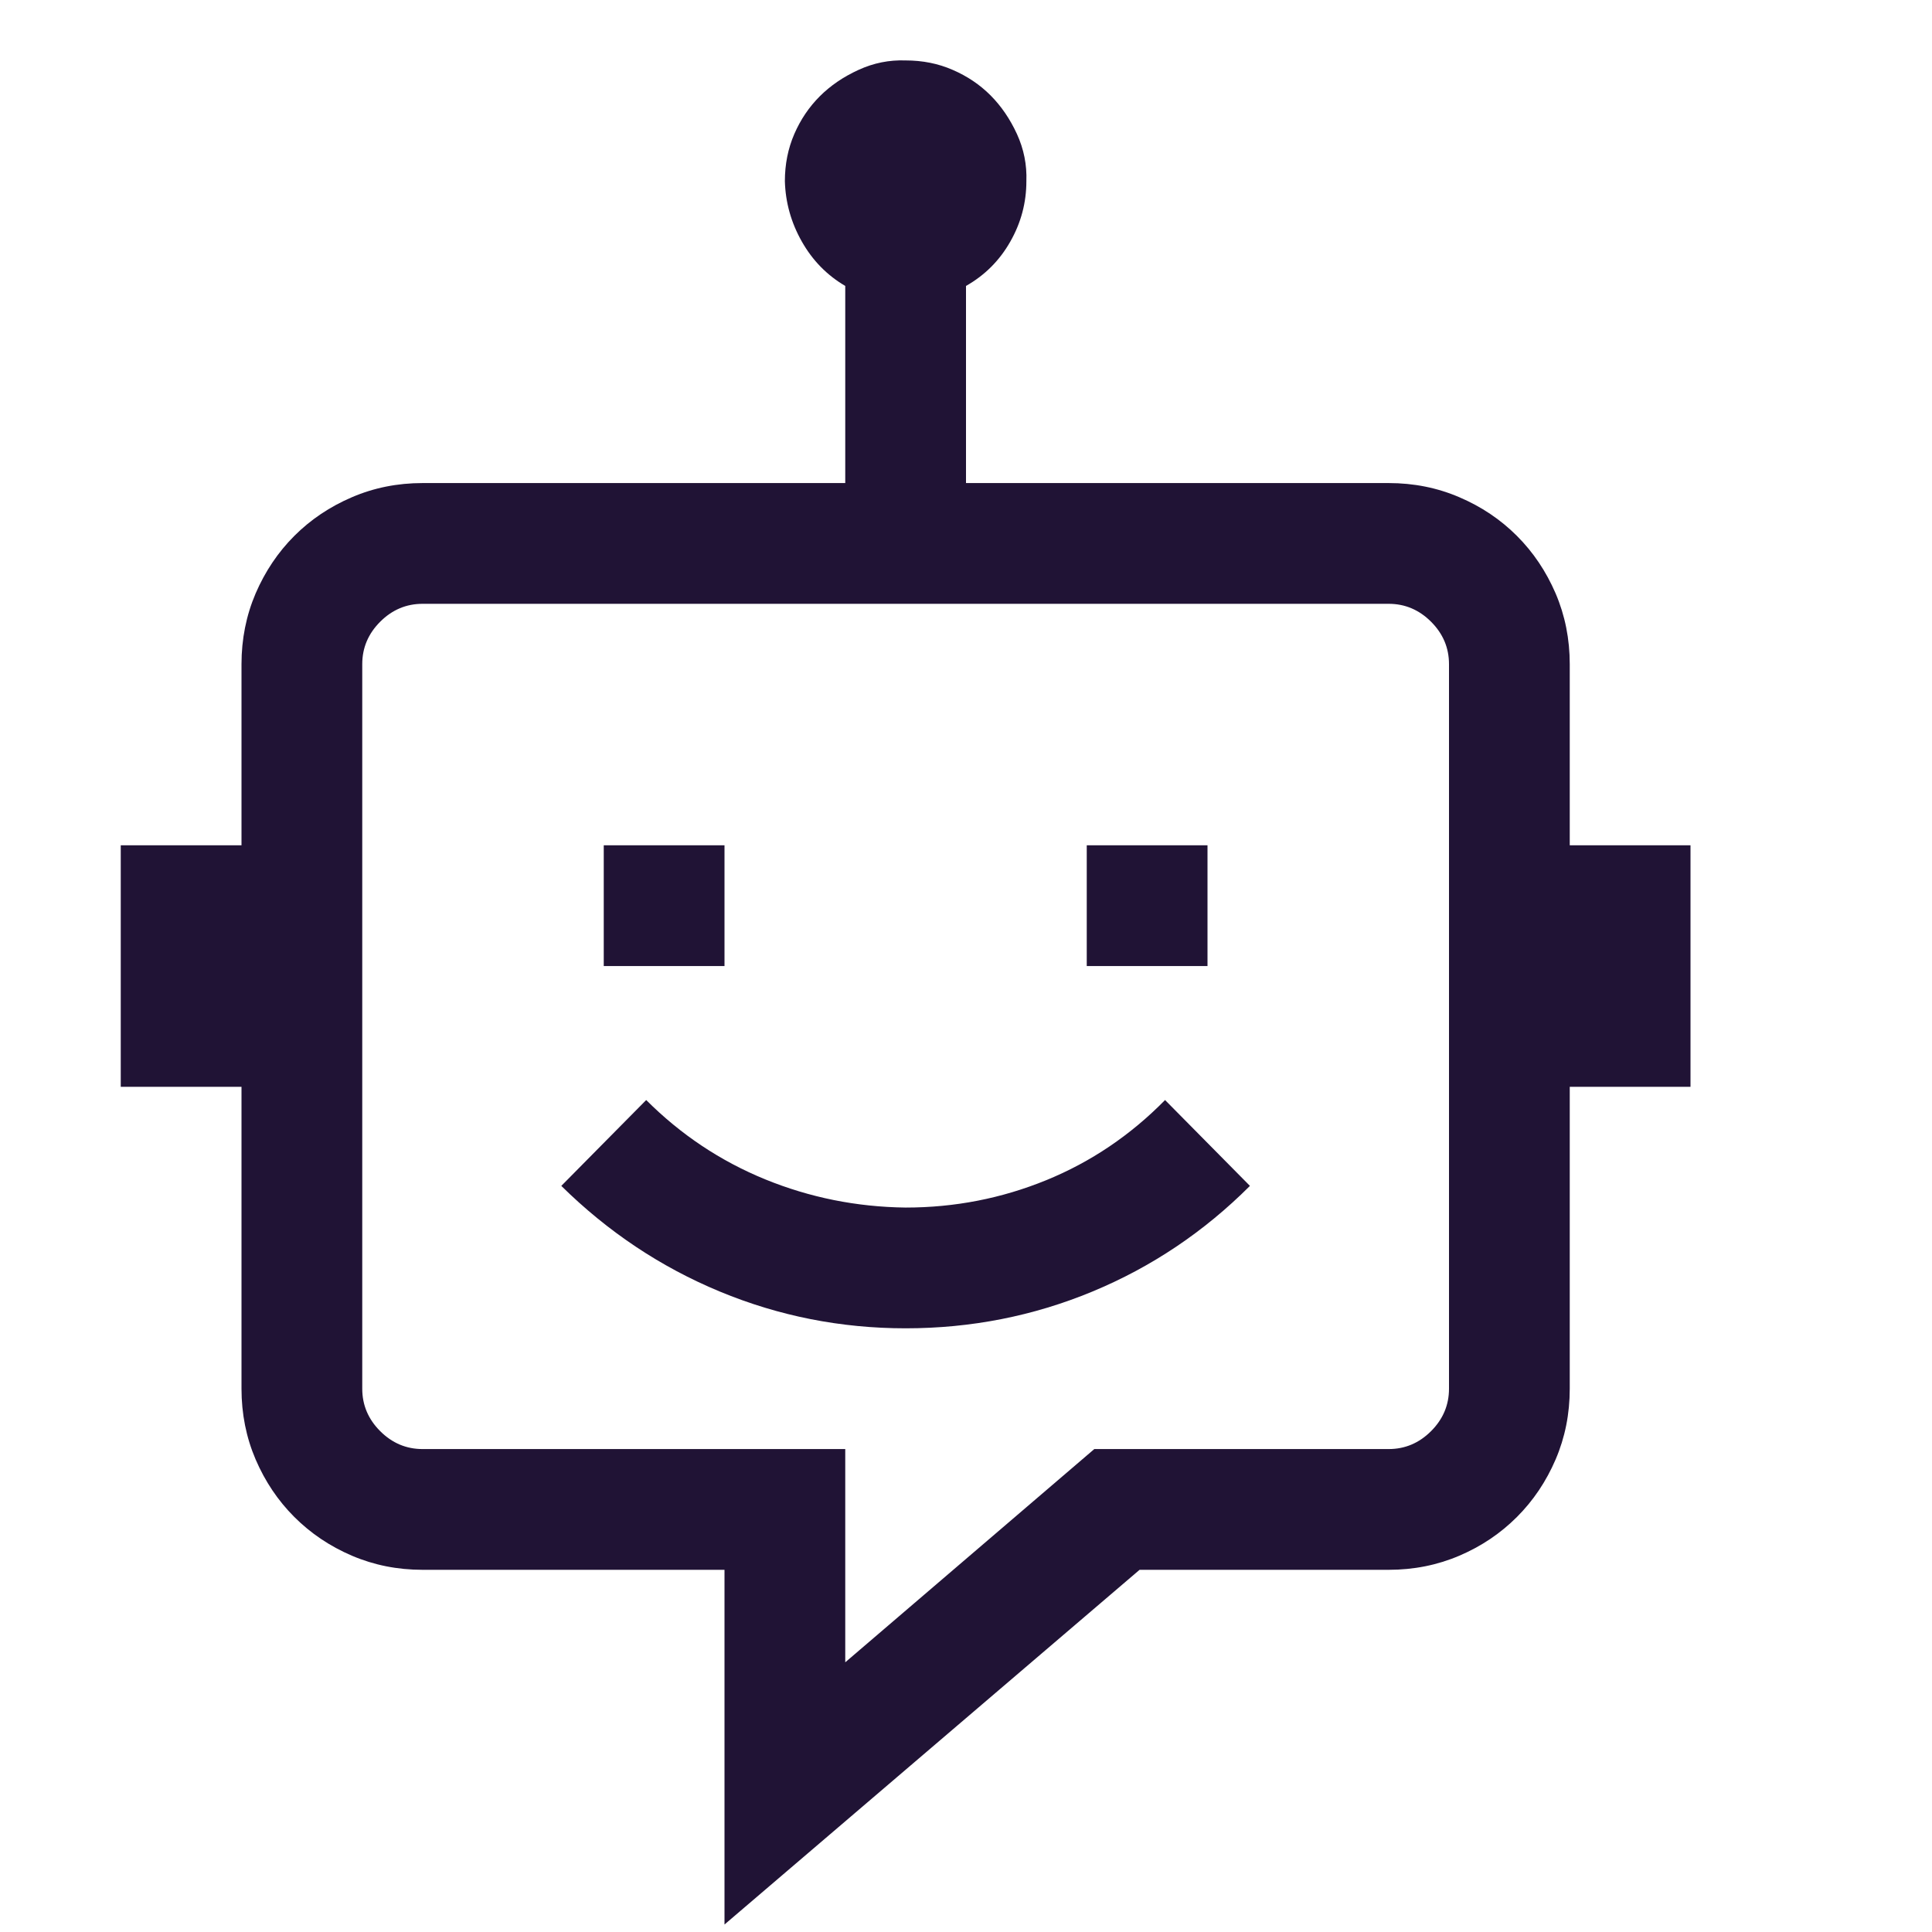
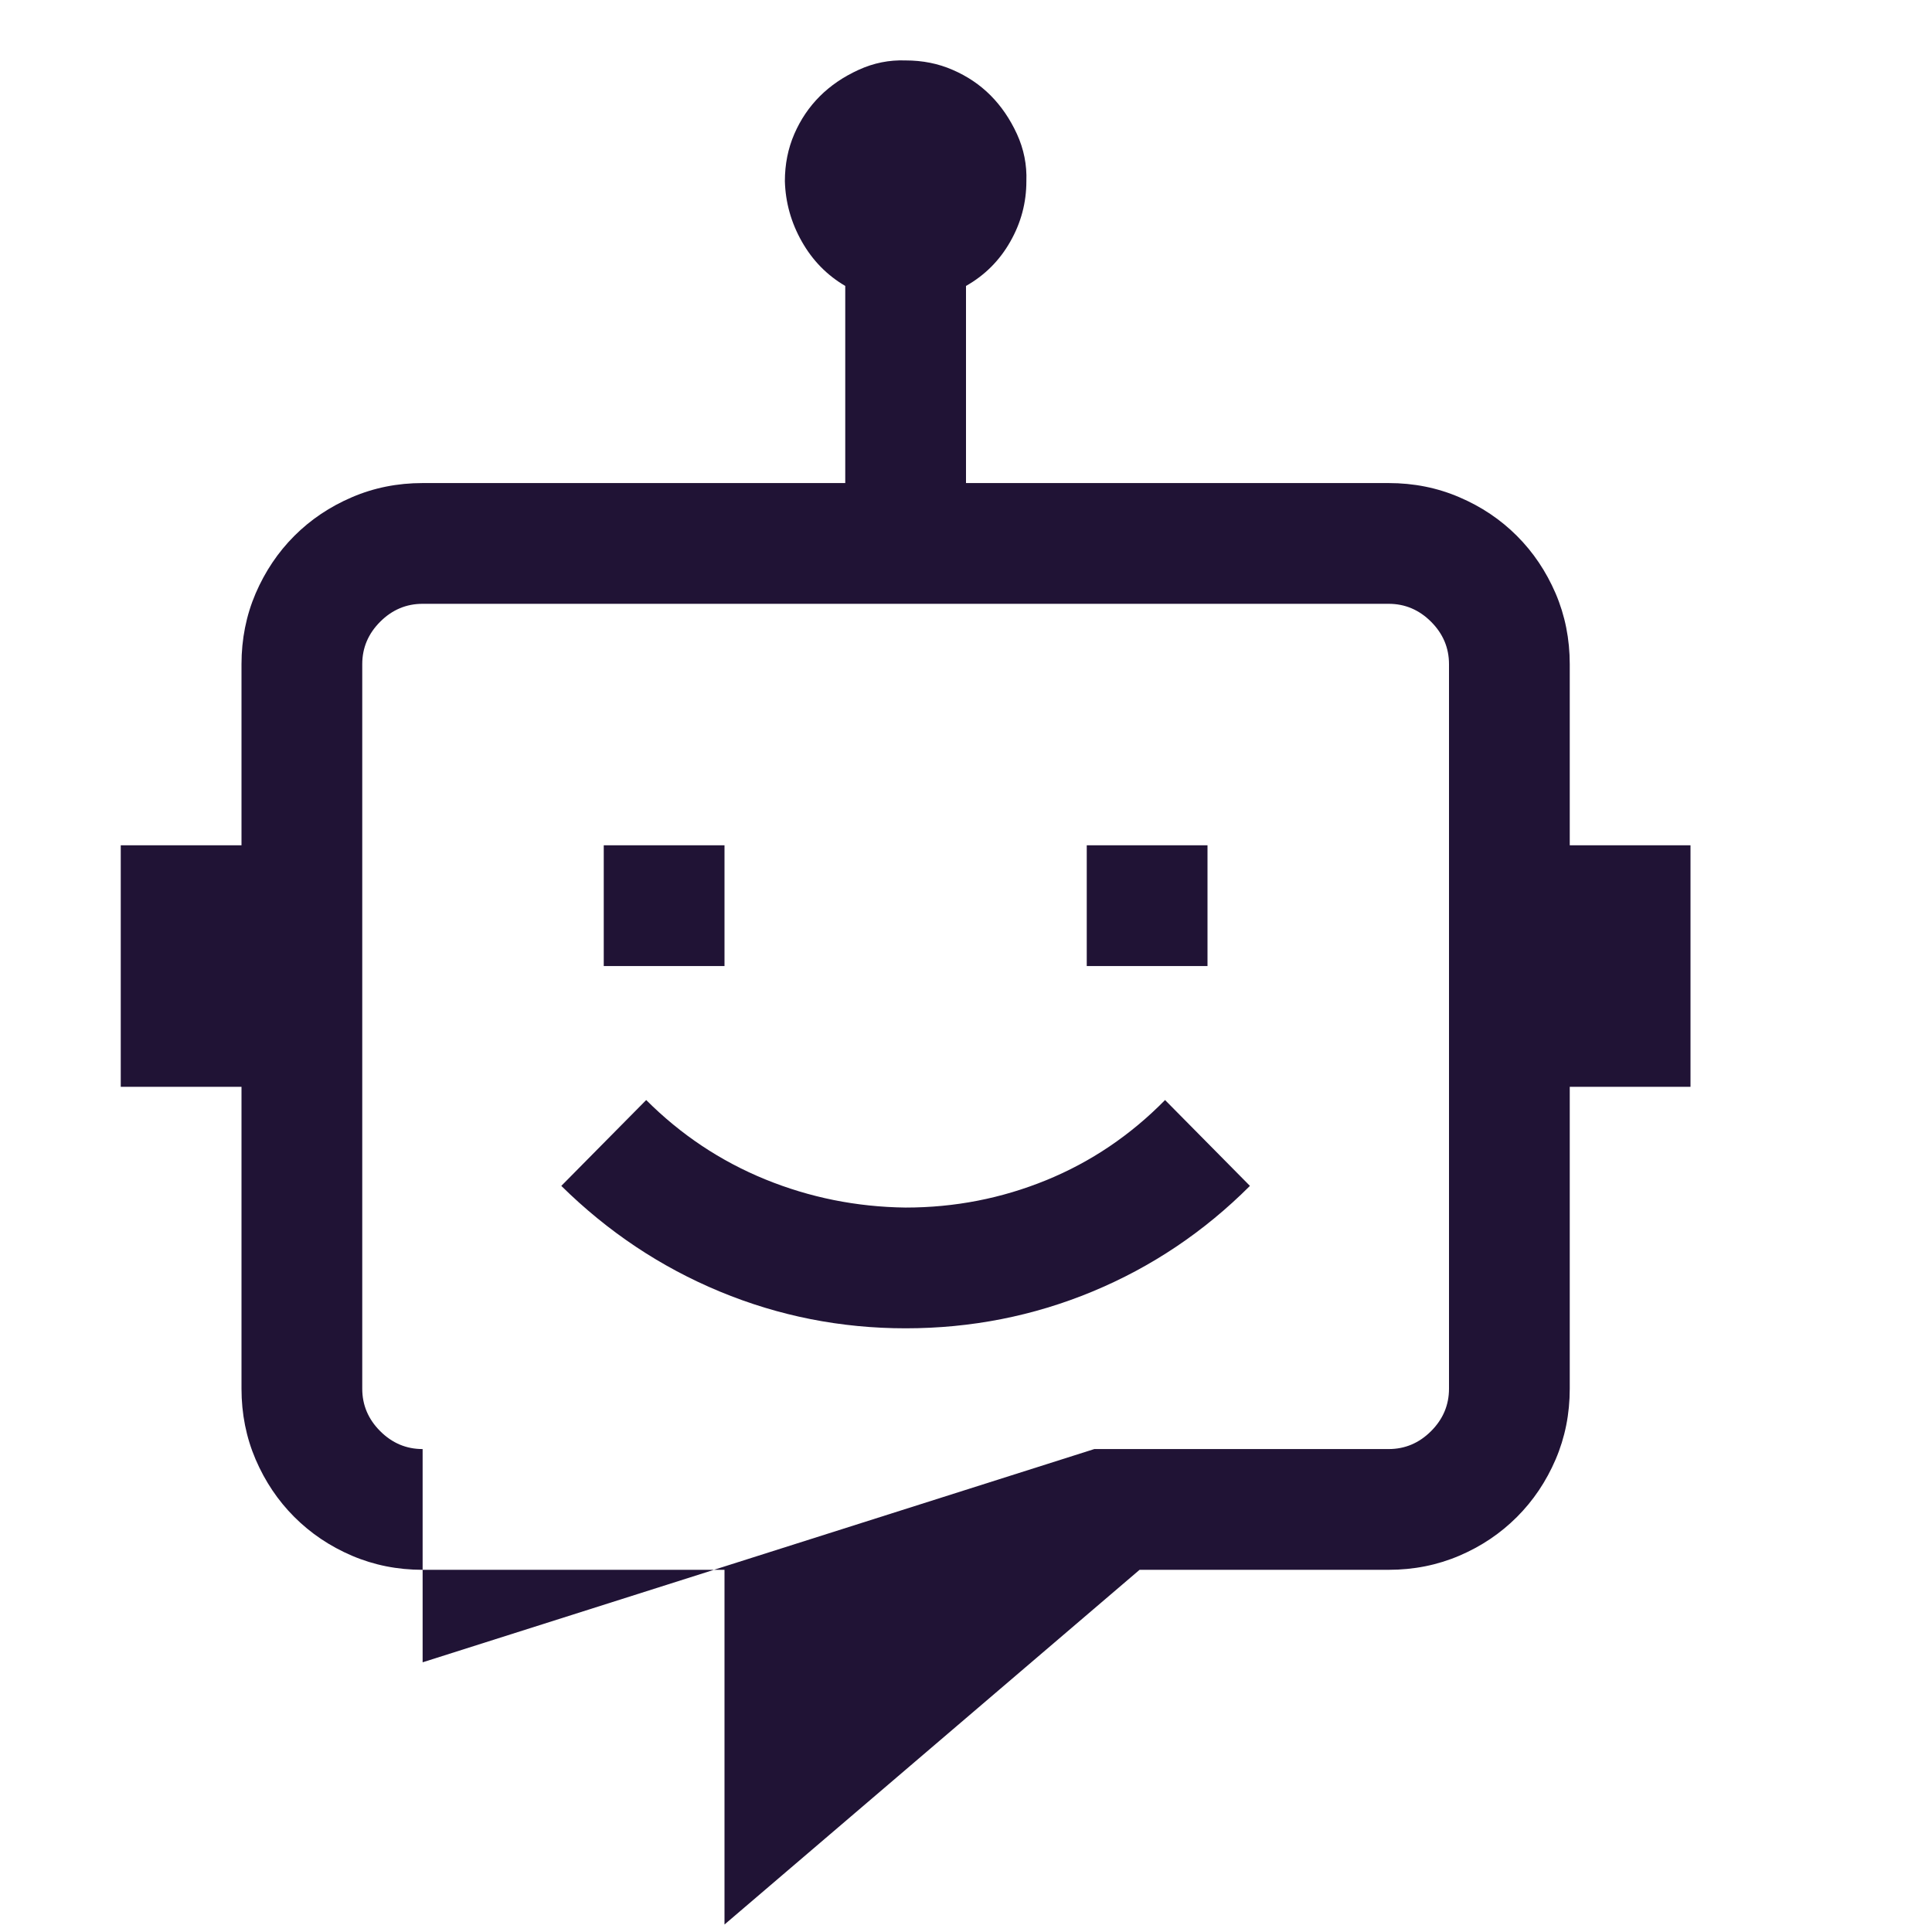
<svg xmlns="http://www.w3.org/2000/svg" width="32" height="32" viewBox="0 0 32 32" fill="none">
  <g id="fluent-mdl2:chat-bot">
-     <path id="Vector" d="M12 16.001H10V14.001H12V16.001ZM20 16.001H18V14.001H20V16.001ZM28 14.001V18.001H26V23.001C26 23.418 25.922 23.809 25.766 24.173C25.609 24.538 25.396 24.855 25.125 25.126C24.854 25.397 24.537 25.611 24.172 25.767C23.807 25.923 23.417 26.001 23 26.001H18.875L12 31.876V26.001H7C6.583 26.001 6.193 25.923 5.828 25.767C5.464 25.611 5.146 25.397 4.875 25.126C4.604 24.855 4.391 24.538 4.234 24.173C4.078 23.809 4 23.418 4 23.001V18.001H2V14.001H4V11.001C4 10.585 4.078 10.194 4.234 9.829C4.391 9.465 4.604 9.147 4.875 8.876C5.146 8.605 5.464 8.392 5.828 8.236C6.193 8.079 6.583 8.001 7 8.001H14V4.736C13.698 4.559 13.458 4.314 13.281 4.001C13.104 3.689 13.01 3.355 13 3.001C13 2.72 13.052 2.46 13.156 2.22C13.26 1.98 13.401 1.772 13.578 1.595C13.755 1.418 13.969 1.272 14.219 1.158C14.469 1.043 14.729 0.991 15 1.001C15.281 1.001 15.542 1.053 15.781 1.158C16.021 1.262 16.229 1.402 16.406 1.579C16.583 1.757 16.729 1.97 16.844 2.22C16.958 2.47 17.01 2.73 17 3.001C17 3.355 16.912 3.689 16.734 4.001C16.557 4.314 16.312 4.559 16 4.736V8.001H23C23.417 8.001 23.807 8.079 24.172 8.236C24.537 8.392 24.854 8.605 25.125 8.876C25.396 9.147 25.609 9.465 25.766 9.829C25.922 10.194 26 10.585 26 11.001V14.001H28ZM24 11.001C24 10.73 23.901 10.496 23.703 10.298C23.505 10.1 23.271 10.001 23 10.001H7C6.729 10.001 6.495 10.1 6.297 10.298C6.099 10.496 6 10.73 6 11.001V23.001C6 23.272 6.099 23.506 6.297 23.704C6.495 23.902 6.729 24.001 7 24.001H14V27.533L18.125 24.001H23C23.271 24.001 23.505 23.902 23.703 23.704C23.901 23.506 24 23.272 24 23.001V11.001ZM10.703 18.22C11.276 18.793 11.932 19.23 12.672 19.533C13.412 19.835 14.188 19.991 15 20.001C15.812 20.001 16.588 19.85 17.328 19.548C18.068 19.246 18.724 18.803 19.297 18.22L20.703 19.642C19.943 20.402 19.073 20.986 18.094 21.392C17.115 21.798 16.083 22.001 15 22.001C13.927 22.001 12.901 21.798 11.922 21.392C10.943 20.986 10.068 20.402 9.297 19.642L10.703 18.22Z" fill="#201335" />
+     <path id="Vector" d="M12 16.001H10V14.001H12V16.001ZM20 16.001H18V14.001H20V16.001ZM28 14.001V18.001H26V23.001C26 23.418 25.922 23.809 25.766 24.173C25.609 24.538 25.396 24.855 25.125 25.126C24.854 25.397 24.537 25.611 24.172 25.767C23.807 25.923 23.417 26.001 23 26.001H18.875L12 31.876V26.001H7C6.583 26.001 6.193 25.923 5.828 25.767C5.464 25.611 5.146 25.397 4.875 25.126C4.604 24.855 4.391 24.538 4.234 24.173C4.078 23.809 4 23.418 4 23.001V18.001H2V14.001H4V11.001C4 10.585 4.078 10.194 4.234 9.829C4.391 9.465 4.604 9.147 4.875 8.876C5.146 8.605 5.464 8.392 5.828 8.236C6.193 8.079 6.583 8.001 7 8.001H14V4.736C13.698 4.559 13.458 4.314 13.281 4.001C13.104 3.689 13.01 3.355 13 3.001C13 2.72 13.052 2.46 13.156 2.22C13.26 1.98 13.401 1.772 13.578 1.595C13.755 1.418 13.969 1.272 14.219 1.158C14.469 1.043 14.729 0.991 15 1.001C15.281 1.001 15.542 1.053 15.781 1.158C16.021 1.262 16.229 1.402 16.406 1.579C16.583 1.757 16.729 1.97 16.844 2.22C16.958 2.47 17.01 2.73 17 3.001C17 3.355 16.912 3.689 16.734 4.001C16.557 4.314 16.312 4.559 16 4.736V8.001H23C23.417 8.001 23.807 8.079 24.172 8.236C24.537 8.392 24.854 8.605 25.125 8.876C25.396 9.147 25.609 9.465 25.766 9.829C25.922 10.194 26 10.585 26 11.001V14.001H28ZM24 11.001C24 10.73 23.901 10.496 23.703 10.298C23.505 10.1 23.271 10.001 23 10.001H7C6.729 10.001 6.495 10.1 6.297 10.298C6.099 10.496 6 10.73 6 11.001V23.001C6 23.272 6.099 23.506 6.297 23.704C6.495 23.902 6.729 24.001 7 24.001V27.533L18.125 24.001H23C23.271 24.001 23.505 23.902 23.703 23.704C23.901 23.506 24 23.272 24 23.001V11.001ZM10.703 18.22C11.276 18.793 11.932 19.23 12.672 19.533C13.412 19.835 14.188 19.991 15 20.001C15.812 20.001 16.588 19.85 17.328 19.548C18.068 19.246 18.724 18.803 19.297 18.22L20.703 19.642C19.943 20.402 19.073 20.986 18.094 21.392C17.115 21.798 16.083 22.001 15 22.001C13.927 22.001 12.901 21.798 11.922 21.392C10.943 20.986 10.068 20.402 9.297 19.642L10.703 18.22Z" fill="#201335" />
  </g>
</svg>